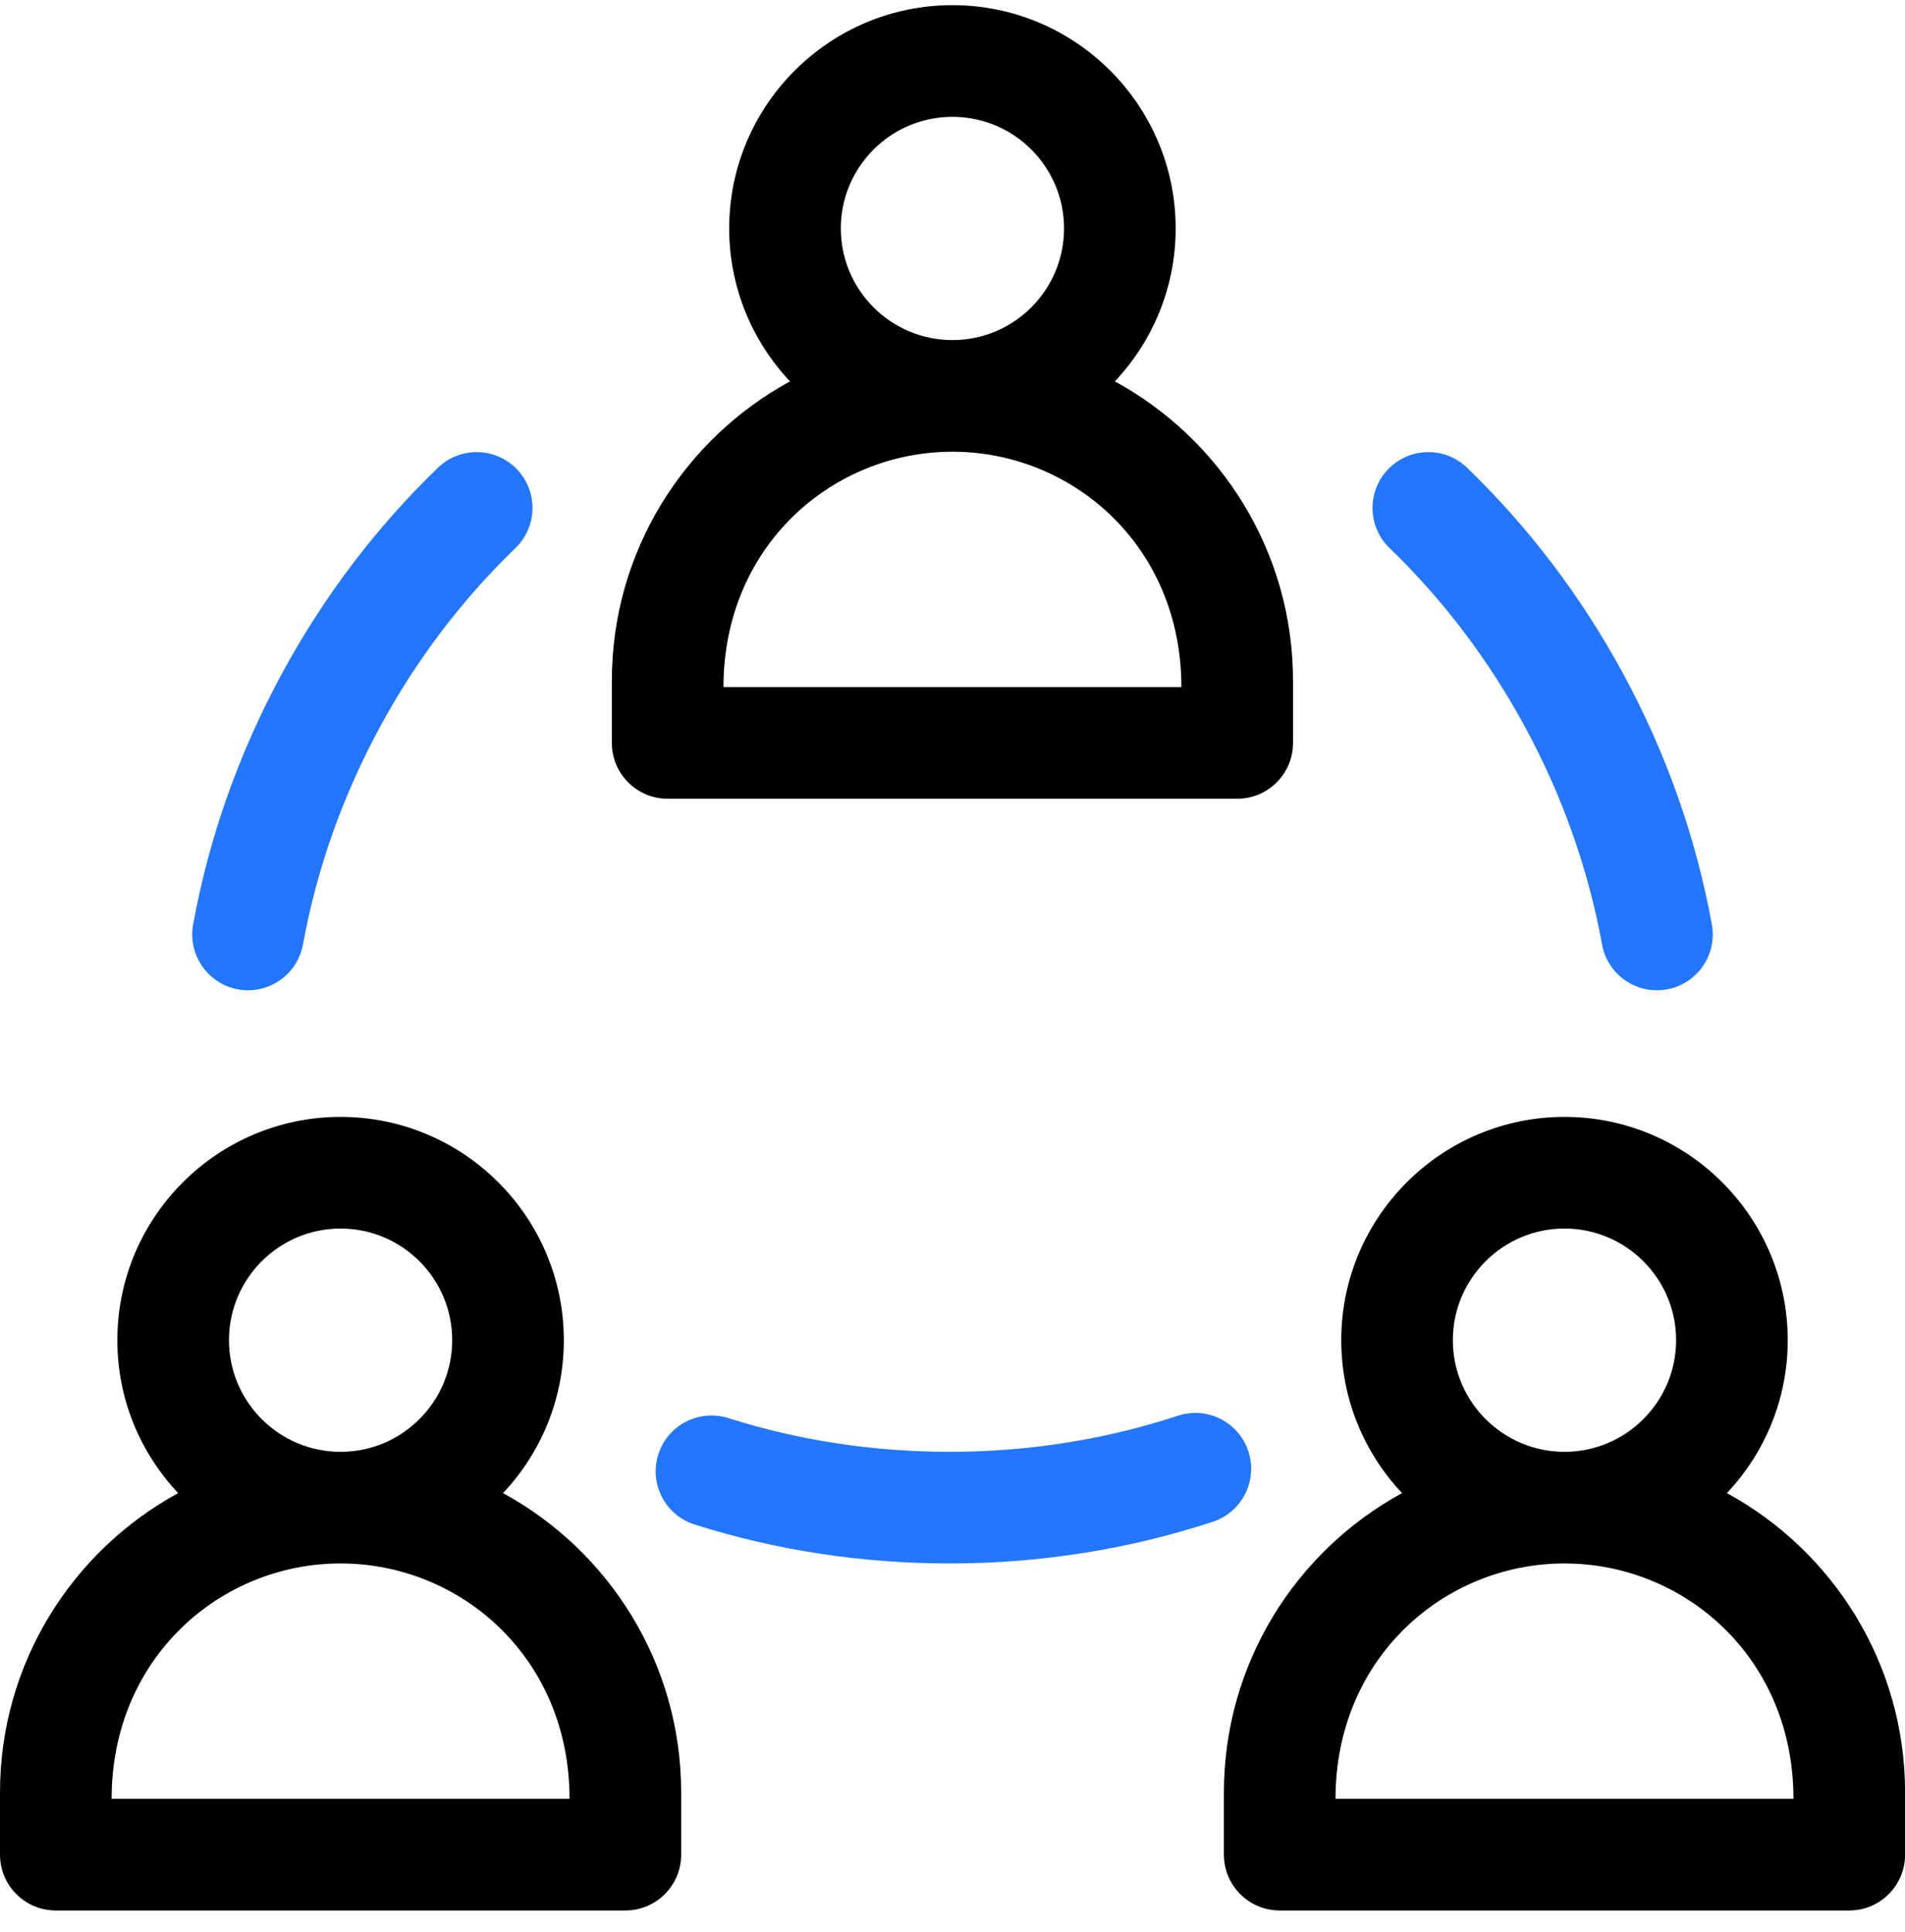
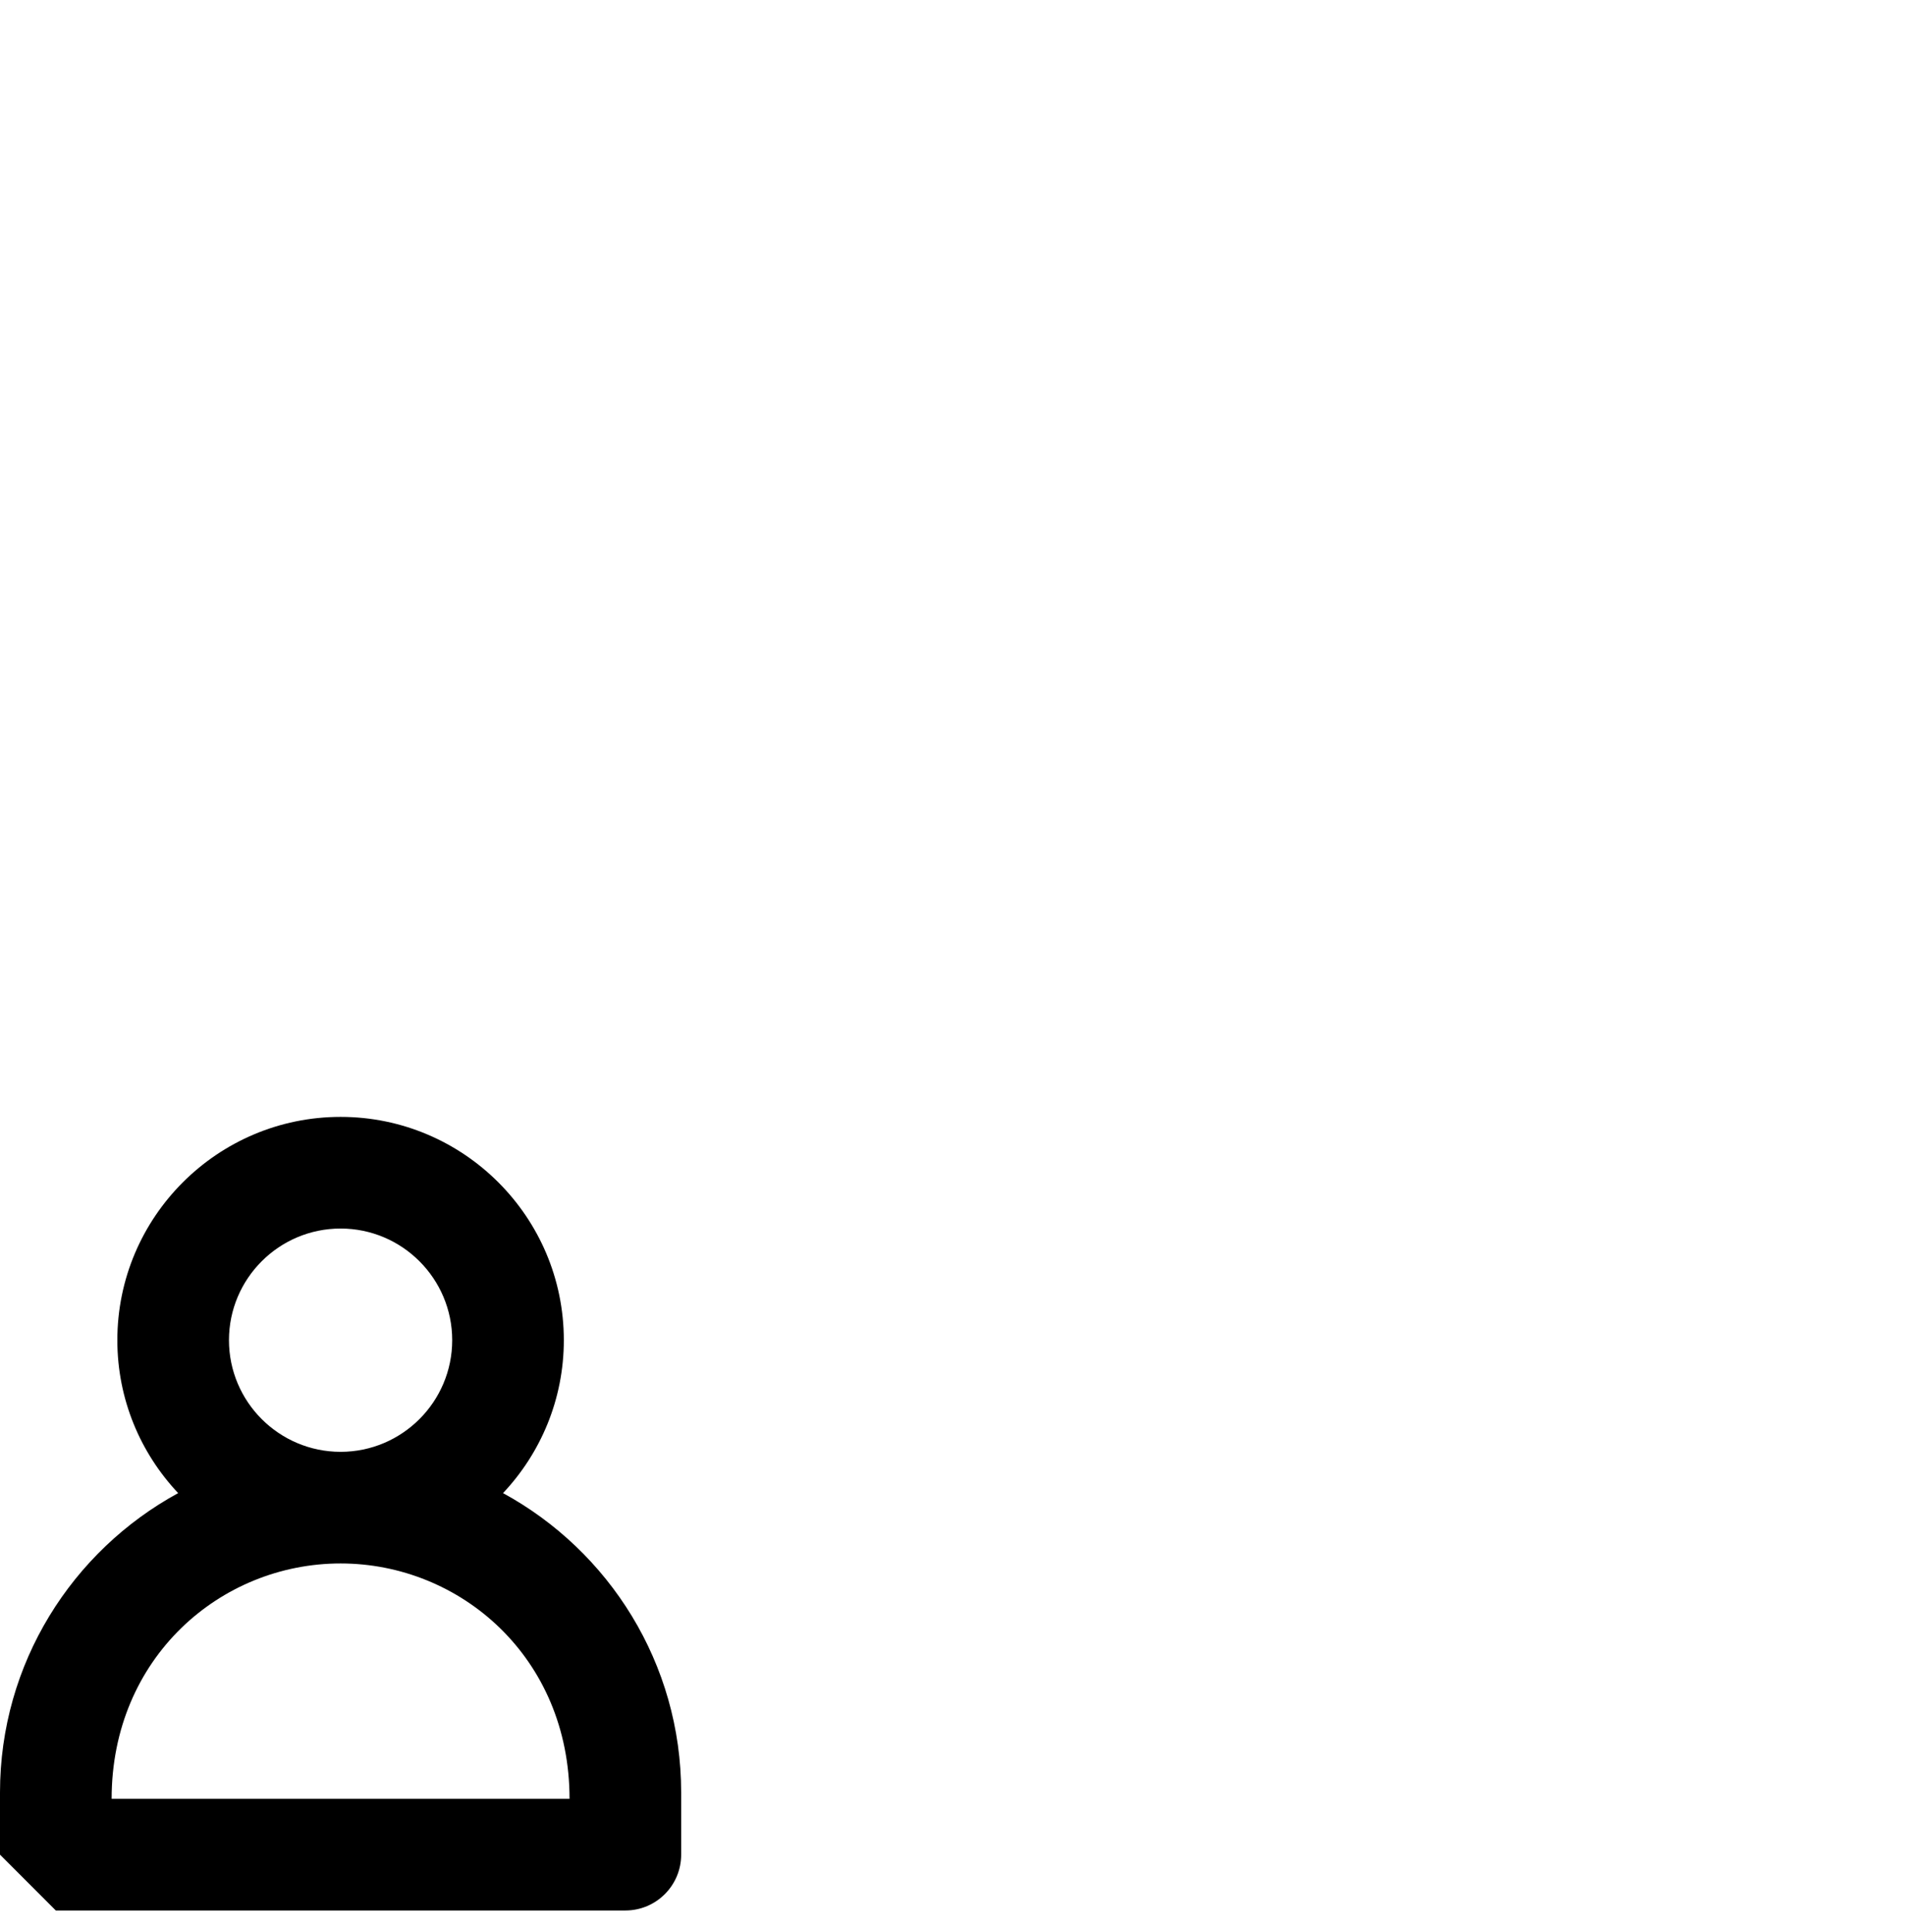
<svg xmlns="http://www.w3.org/2000/svg" width="72" height="73" viewBox="0 0 72 73" fill="none">
  <g clip-path="url(#clip0_2042_4639)">
-     <path d="M2.109 72.195H23.636C24.801 72.195 25.745 71.25 25.745 70.085V67.735C25.745 62.859 23.02 58.607 19.012 56.423C20.435 54.912 21.31 52.879 21.31 50.644C21.31 45.992 17.525 42.206 12.873 42.206C8.22 42.206 4.435 45.992 4.435 50.644C4.435 52.879 5.31 54.912 6.734 56.423C2.726 58.607 0 62.859 0 67.735V70.085C0 71.25 0.944 72.195 2.109 72.195ZM8.654 50.644C8.654 48.318 10.546 46.425 12.873 46.425C15.199 46.425 17.091 48.318 17.091 50.644C17.091 52.97 15.199 54.863 12.873 54.863C10.546 54.863 8.654 52.97 8.654 50.644ZM12.873 59.081C17.392 59.081 21.526 62.624 21.526 67.976H4.219C4.219 62.652 8.329 59.081 12.873 59.081Z" fill="black" />
-     <path d="M65.269 56.423C66.693 54.912 67.568 52.879 67.568 50.644C67.568 45.992 63.783 42.206 59.13 42.206C54.478 42.206 50.693 45.992 50.693 50.644C50.693 52.879 51.568 54.912 52.991 56.423C48.983 58.607 46.258 62.859 46.258 67.735V70.085C46.258 71.25 47.202 72.195 48.367 72.195H69.894C71.058 72.195 72.003 71.25 72.003 70.085V67.735C72.003 62.859 69.277 58.607 65.269 56.423ZM54.911 50.644C54.911 48.318 56.804 46.425 59.13 46.425C61.456 46.425 63.349 48.318 63.349 50.644C63.349 52.97 61.456 54.863 59.13 54.863C56.804 54.863 54.911 52.97 54.911 50.644ZM67.784 67.976H50.476C50.476 62.652 54.587 59.081 59.13 59.081C63.649 59.081 67.784 62.624 67.784 67.976Z" fill="black" />
-     <path d="M48.87 28.074V25.724C48.87 20.847 46.145 16.595 42.137 14.412C43.56 12.9 44.435 10.867 44.435 8.632C44.435 3.98 40.65 0.195 35.998 0.195C31.345 0.195 27.56 3.98 27.56 8.632C27.56 10.867 28.435 12.9 29.858 14.412C25.851 16.595 23.125 20.847 23.125 25.724V28.074C23.125 29.239 24.069 30.183 25.234 30.183H46.761C47.926 30.183 48.87 29.239 48.87 28.074ZM31.779 8.632C31.779 6.306 33.671 4.414 35.998 4.414C38.324 4.414 40.216 6.306 40.216 8.632C40.216 10.959 38.324 12.851 35.998 12.851C33.671 12.851 31.779 10.959 31.779 8.632ZM44.651 25.964H27.344C27.344 20.64 31.454 17.07 35.998 17.07C40.517 17.07 44.651 20.612 44.651 25.964Z" fill="black" />
-     <path d="M44.52 53.499C41.764 54.404 38.858 54.863 35.883 54.863C33.012 54.863 30.201 54.434 27.527 53.588C26.416 53.238 25.231 53.853 24.88 54.964C24.529 56.074 25.144 57.26 26.255 57.611C29.34 58.587 32.58 59.081 35.883 59.081C39.306 59.081 42.655 58.551 45.836 57.507C46.943 57.143 47.545 55.951 47.182 54.844C46.819 53.737 45.627 53.135 44.52 53.499Z" fill="#2276FF" />
-     <path d="M16.552 17.676C14.222 19.922 12.242 22.532 10.666 25.435C9.032 28.444 7.9 31.64 7.3 34.934C7.065 36.225 8.056 37.422 9.378 37.422C10.377 37.422 11.265 36.708 11.451 35.69C11.97 32.836 12.954 30.063 14.373 27.448C15.743 24.925 17.461 22.659 19.48 20.713C20.319 19.905 20.343 18.57 19.535 17.731C18.726 16.892 17.391 16.867 16.552 17.676Z" fill="#2276FF" />
-     <path d="M55.448 17.676C54.609 16.867 53.274 16.892 52.466 17.731C51.657 18.57 51.682 19.905 52.52 20.713C54.539 22.659 56.257 24.925 57.627 27.448C59.047 30.063 60.03 32.836 60.55 35.69C60.758 36.834 61.855 37.596 63.002 37.387C64.148 37.179 64.909 36.08 64.7 34.934C64.1 31.64 62.968 28.444 61.335 25.435C59.758 22.532 57.778 19.921 55.448 17.676Z" fill="#2276FF" />
+     <path d="M2.109 72.195H23.636C24.801 72.195 25.745 71.25 25.745 70.085V67.735C25.745 62.859 23.02 58.607 19.012 56.423C20.435 54.912 21.31 52.879 21.31 50.644C21.31 45.992 17.525 42.206 12.873 42.206C8.22 42.206 4.435 45.992 4.435 50.644C4.435 52.879 5.31 54.912 6.734 56.423C2.726 58.607 0 62.859 0 67.735V70.085ZM8.654 50.644C8.654 48.318 10.546 46.425 12.873 46.425C15.199 46.425 17.091 48.318 17.091 50.644C17.091 52.97 15.199 54.863 12.873 54.863C10.546 54.863 8.654 52.97 8.654 50.644ZM12.873 59.081C17.392 59.081 21.526 62.624 21.526 67.976H4.219C4.219 62.652 8.329 59.081 12.873 59.081Z" fill="black" />
  </g>
  <defs>
    <clipPath id="clip0_2042_4639">
      <rect width="72" height="72" fill="white" transform="translate(0 0.195)" />
    </clipPath>
  </defs>
</svg>